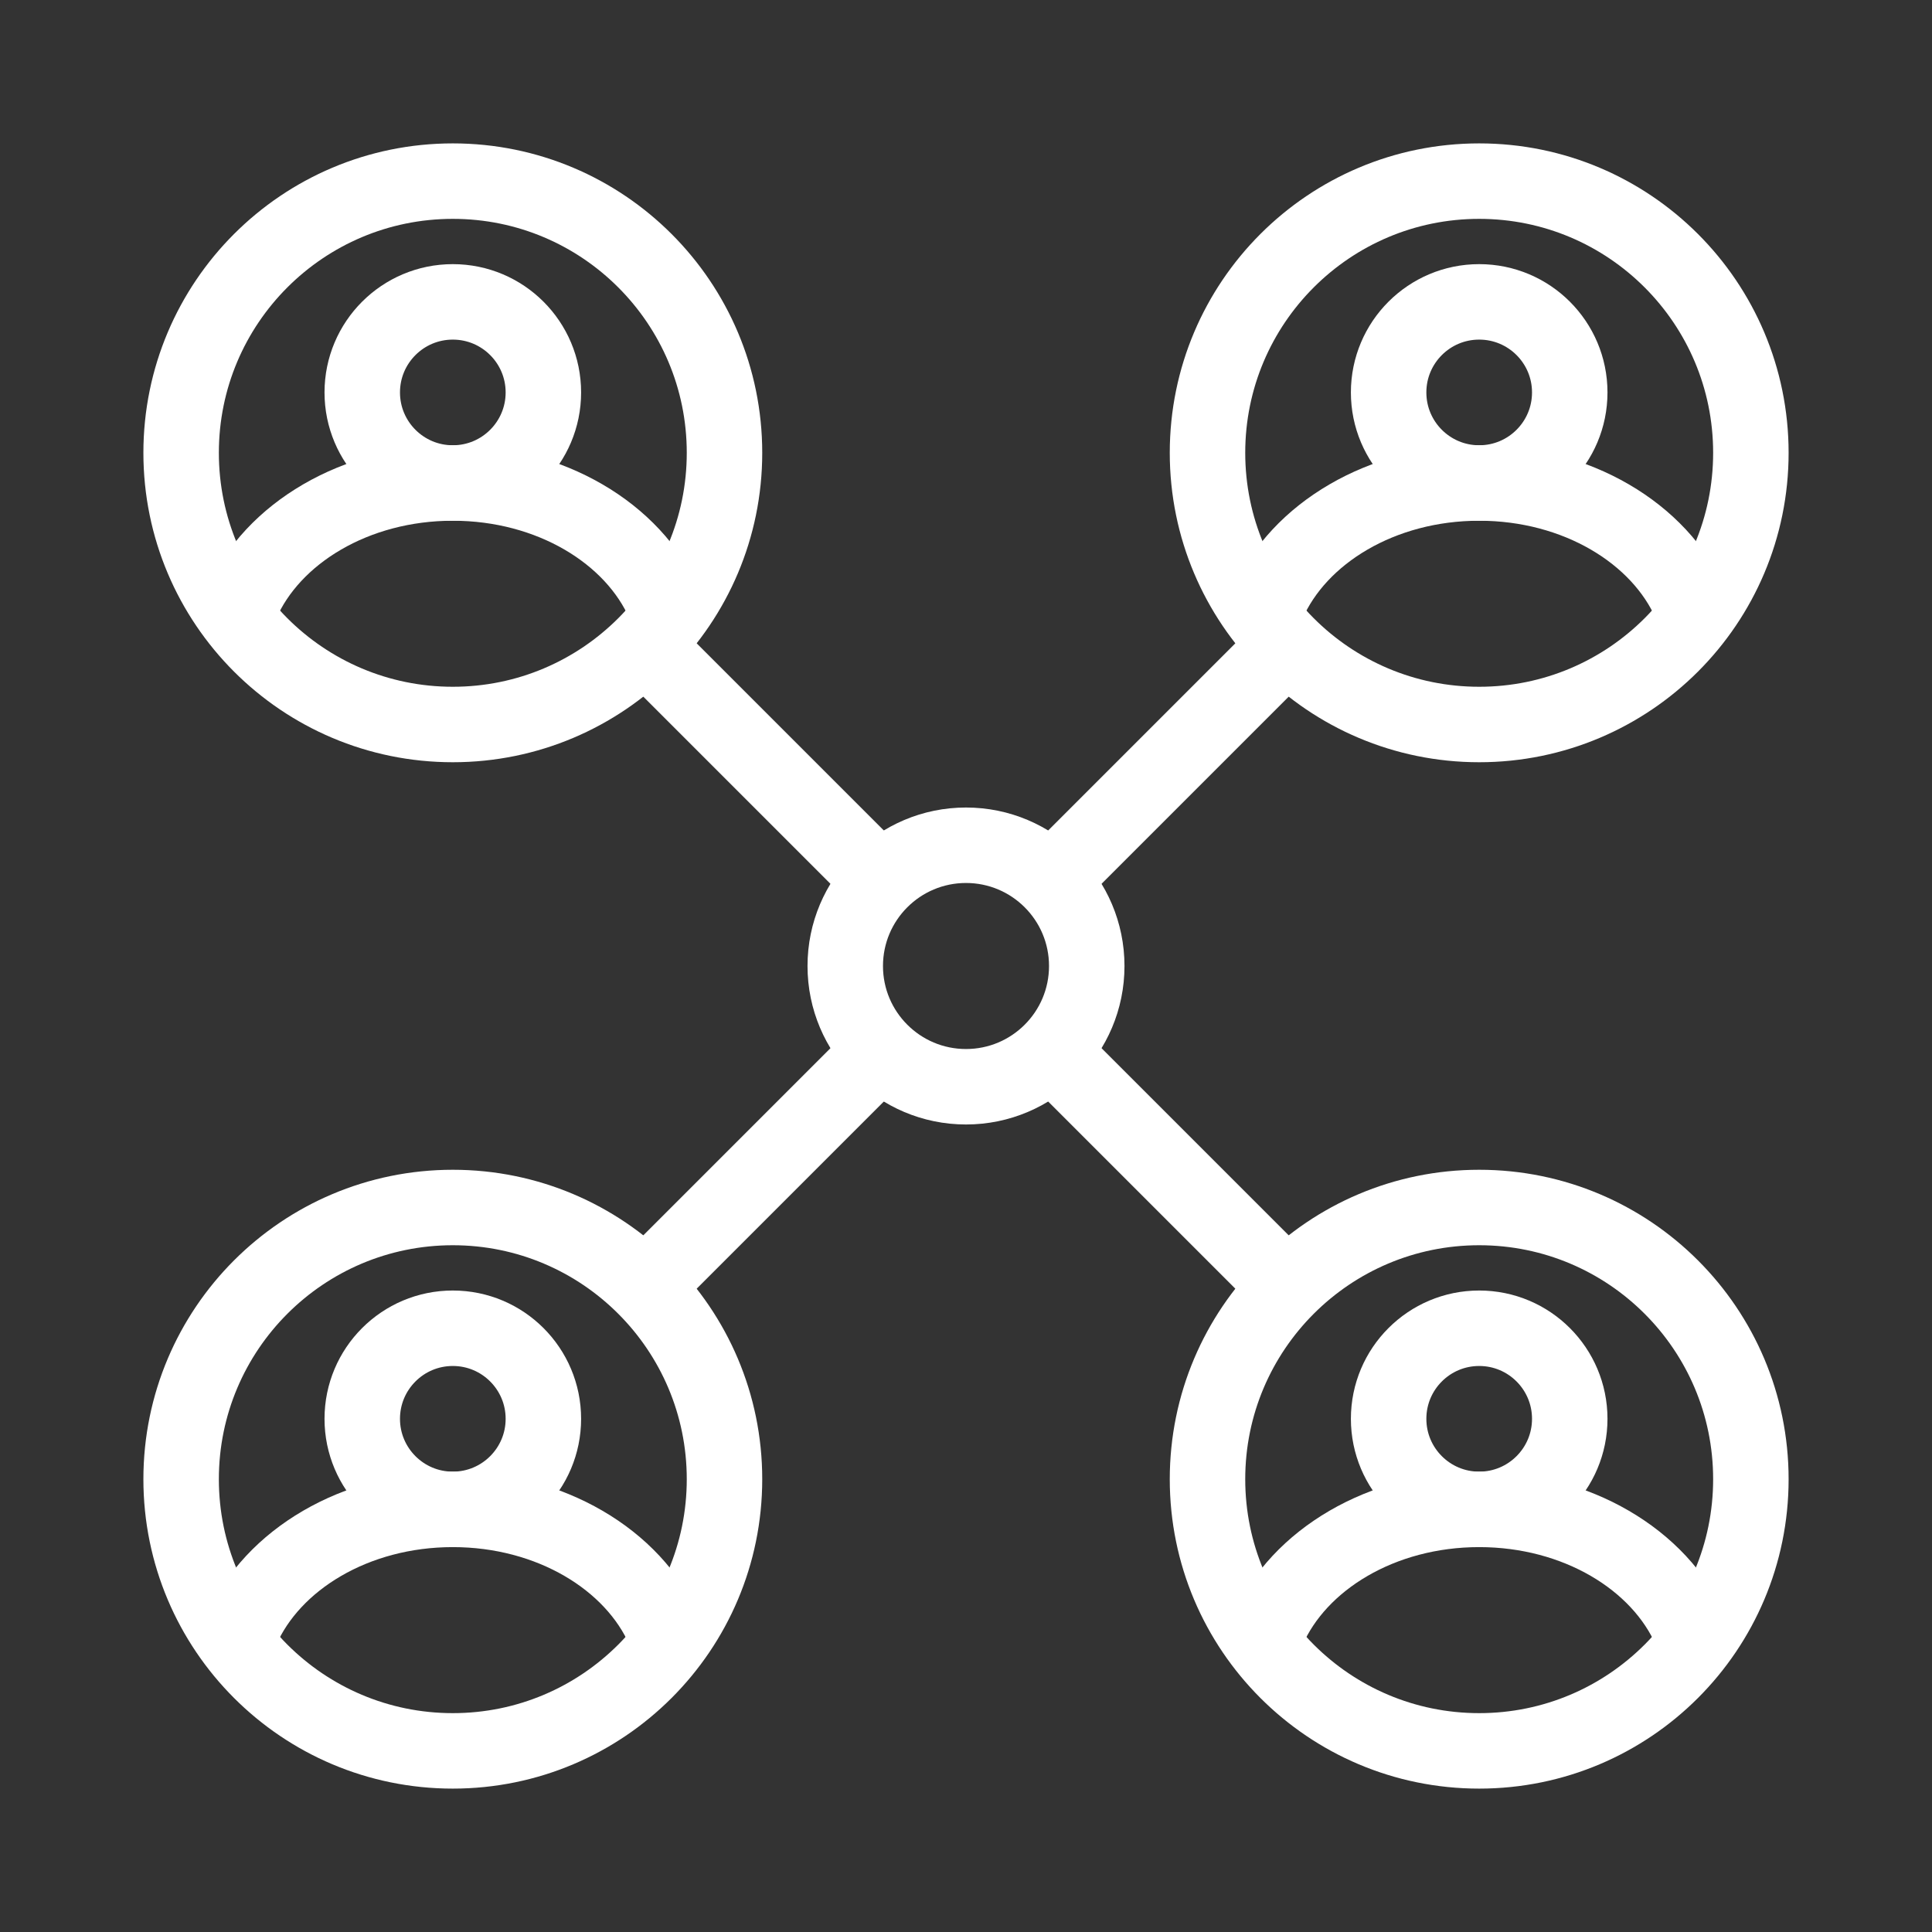
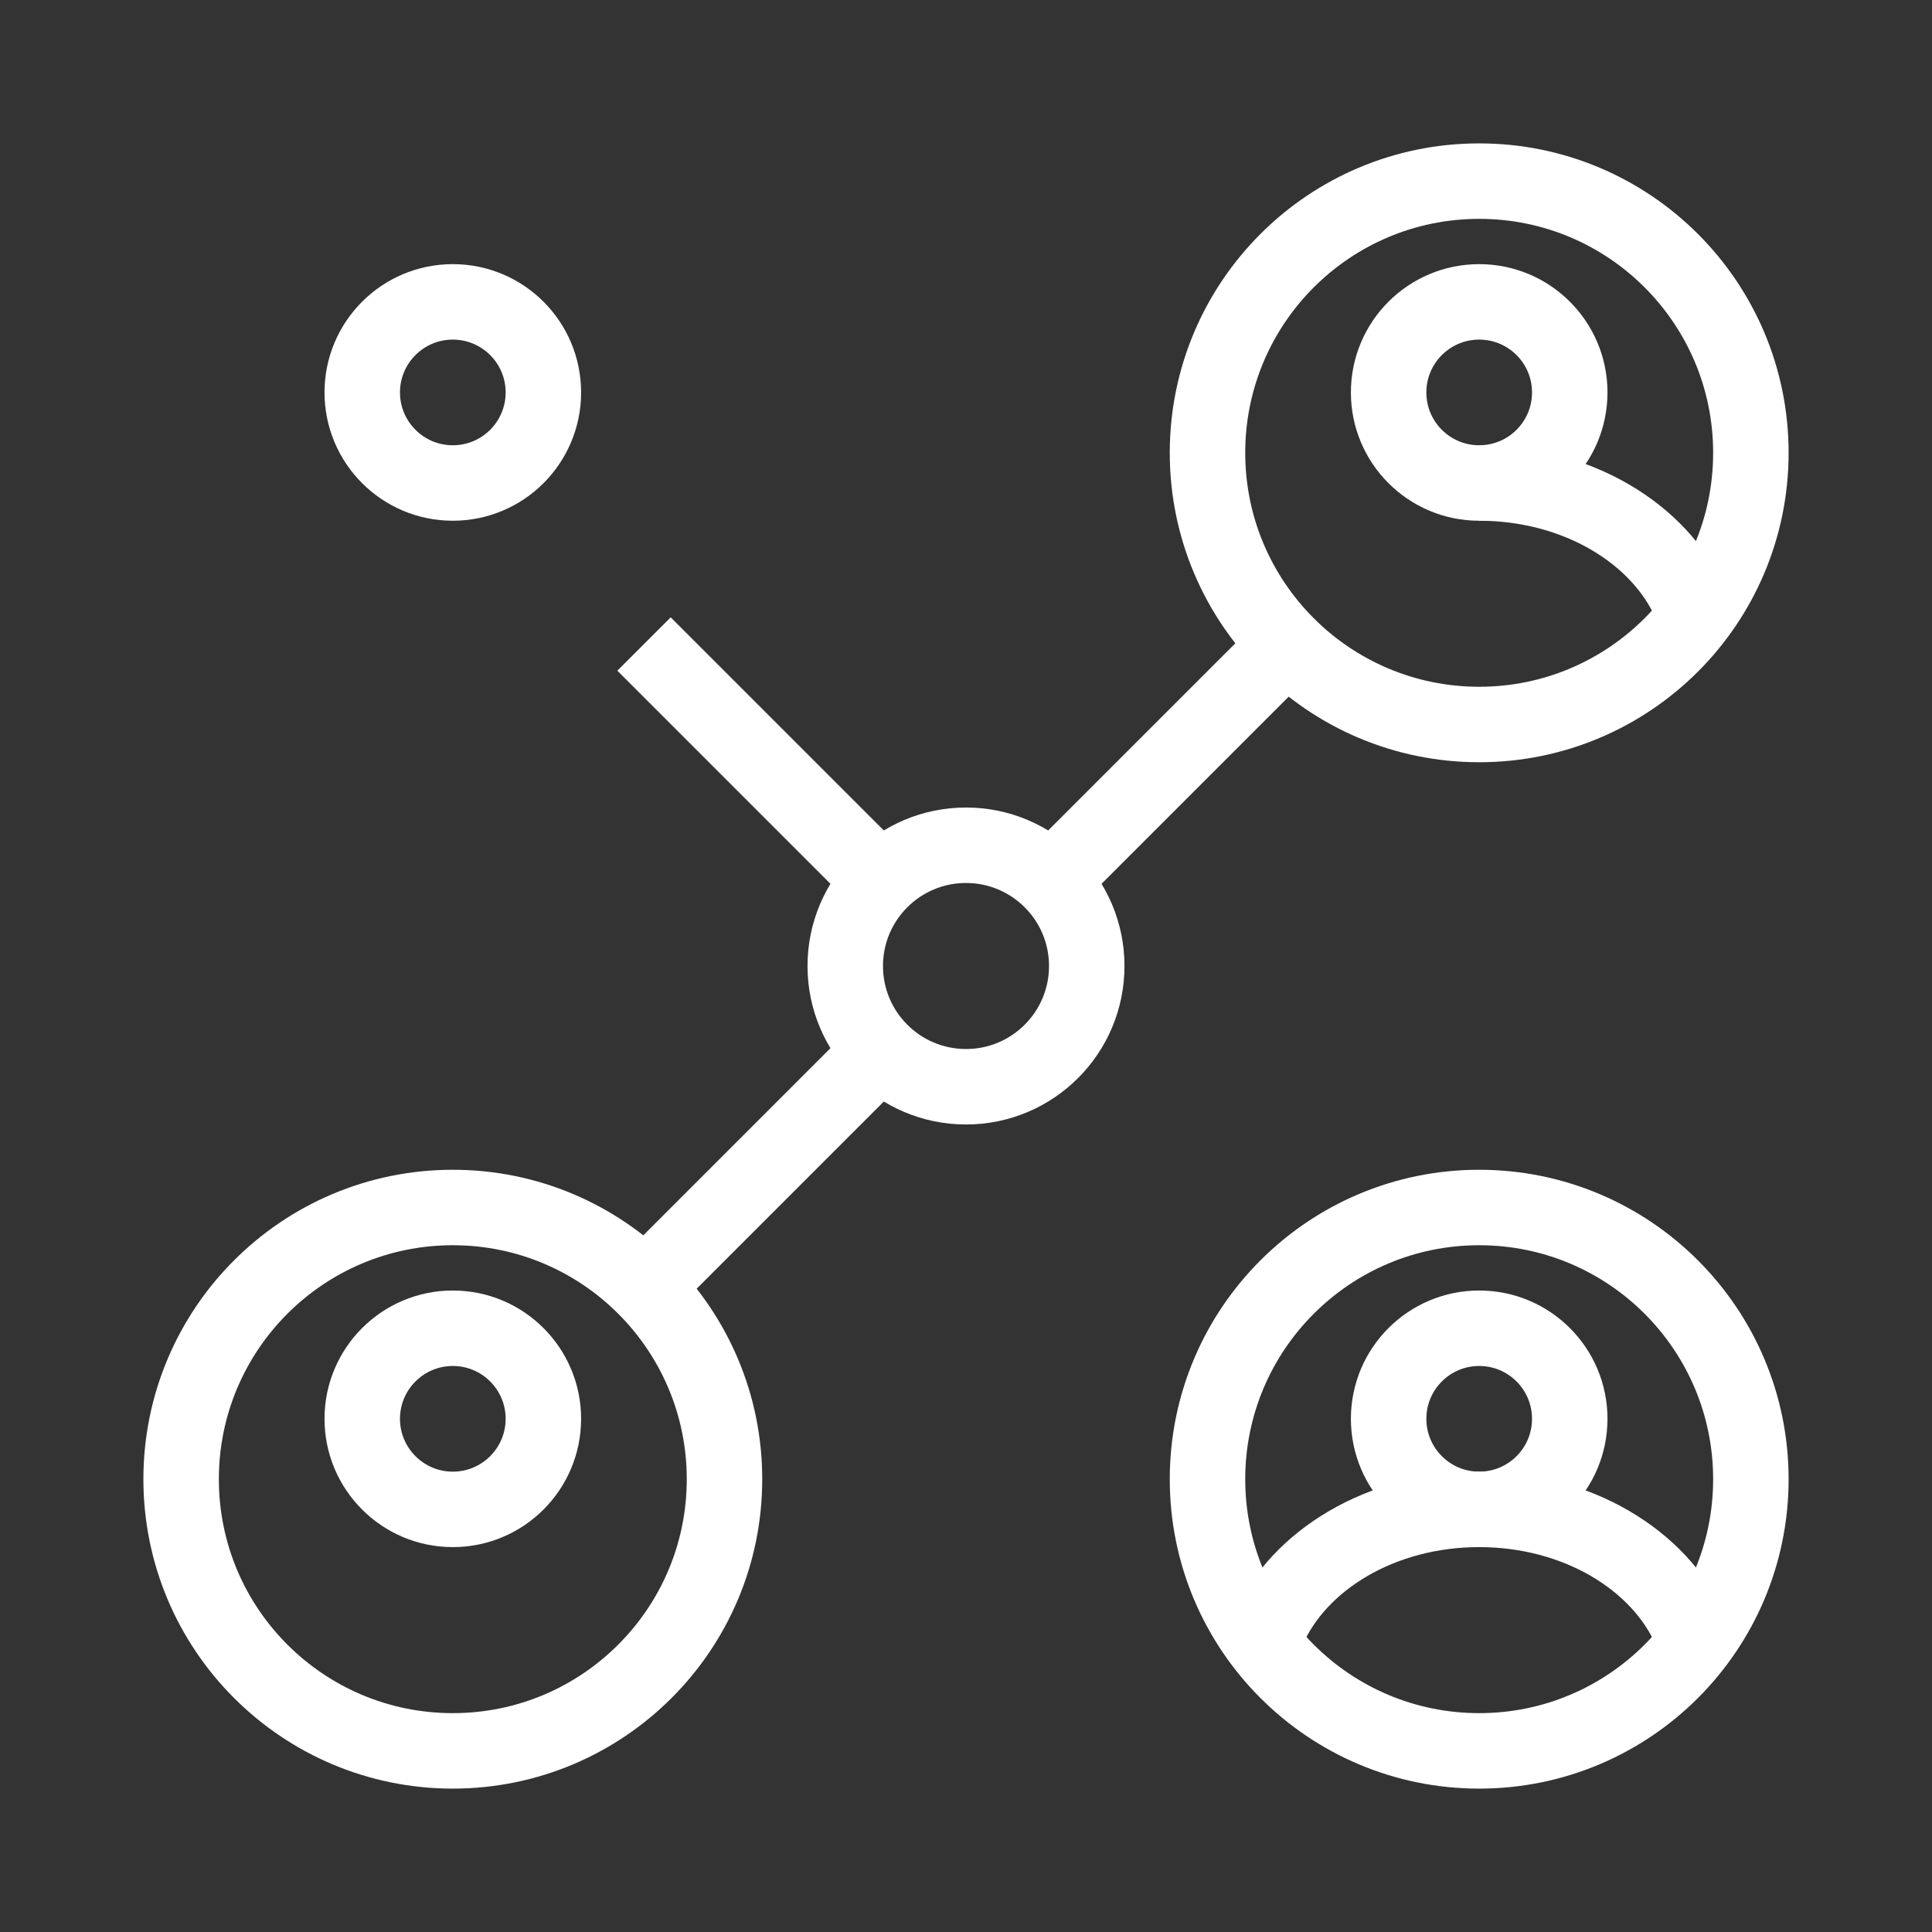
<svg xmlns="http://www.w3.org/2000/svg" width="32" height="32" viewBox="0 0 32 32" fill="none">
  <rect x="0" y="0" width="32" height="32" fill="#333333" stroke="none" />
  <path d="M21.333 10.667L17.333 14.667" stroke="white" stroke-width="1.25" />
  <path d="M10.667 21.333L14.657 17.343" stroke="white" stroke-width="1.25" />
  <path d="M10.667 10.667L14.667 14.667" stroke="white" stroke-width="1.25" />
-   <path d="M21.333 21.333L17.333 17.333" stroke="white" stroke-width="1.25" />
  <circle cx="16" cy="16" r="2" stroke="white" stroke-width="1.25" />
  <circle cx="24.5" cy="24.5" r="4.5" stroke="white" stroke-width="1.25" />
  <circle cx="24.5" cy="23.5" r="1.5" stroke="white" stroke-width="1.25" />
  <path d="M28 27C27.491 25.835 26.116 25 24.5 25C22.884 25 21.509 25.835 21 27" stroke="white" stroke-width="1.25" />
  <circle cx="7.5" cy="24.5" r="4.5" stroke="white" stroke-width="1.25" />
  <circle cx="7.5" cy="23.5" r="1.5" stroke="white" stroke-width="1.25" />
-   <path d="M11 27C10.491 25.835 9.116 25 7.5 25C5.884 25 4.509 25.835 4 27" stroke="white" stroke-width="1.25" />
  <circle cx="24.5" cy="7.5" r="4.5" stroke="white" stroke-width="1.25" />
  <circle cx="24.5" cy="6.5" r="1.5" stroke="white" stroke-width="1.25" />
-   <path d="M28 10C27.491 8.835 26.116 8 24.5 8C22.884 8 21.509 8.835 21 10" stroke="white" stroke-width="1.25" />
-   <circle cx="7.5" cy="7.5" r="4.5" stroke="white" stroke-width="1.25" />
+   <path d="M28 10C27.491 8.835 26.116 8 24.5 8" stroke="white" stroke-width="1.25" />
  <circle cx="7.5" cy="6.5" r="1.5" stroke="white" stroke-width="1.25" />
-   <path d="M11 10C10.491 8.835 9.116 8 7.5 8C5.884 8 4.509 8.835 4 10" stroke="white" stroke-width="1.25" />
</svg>